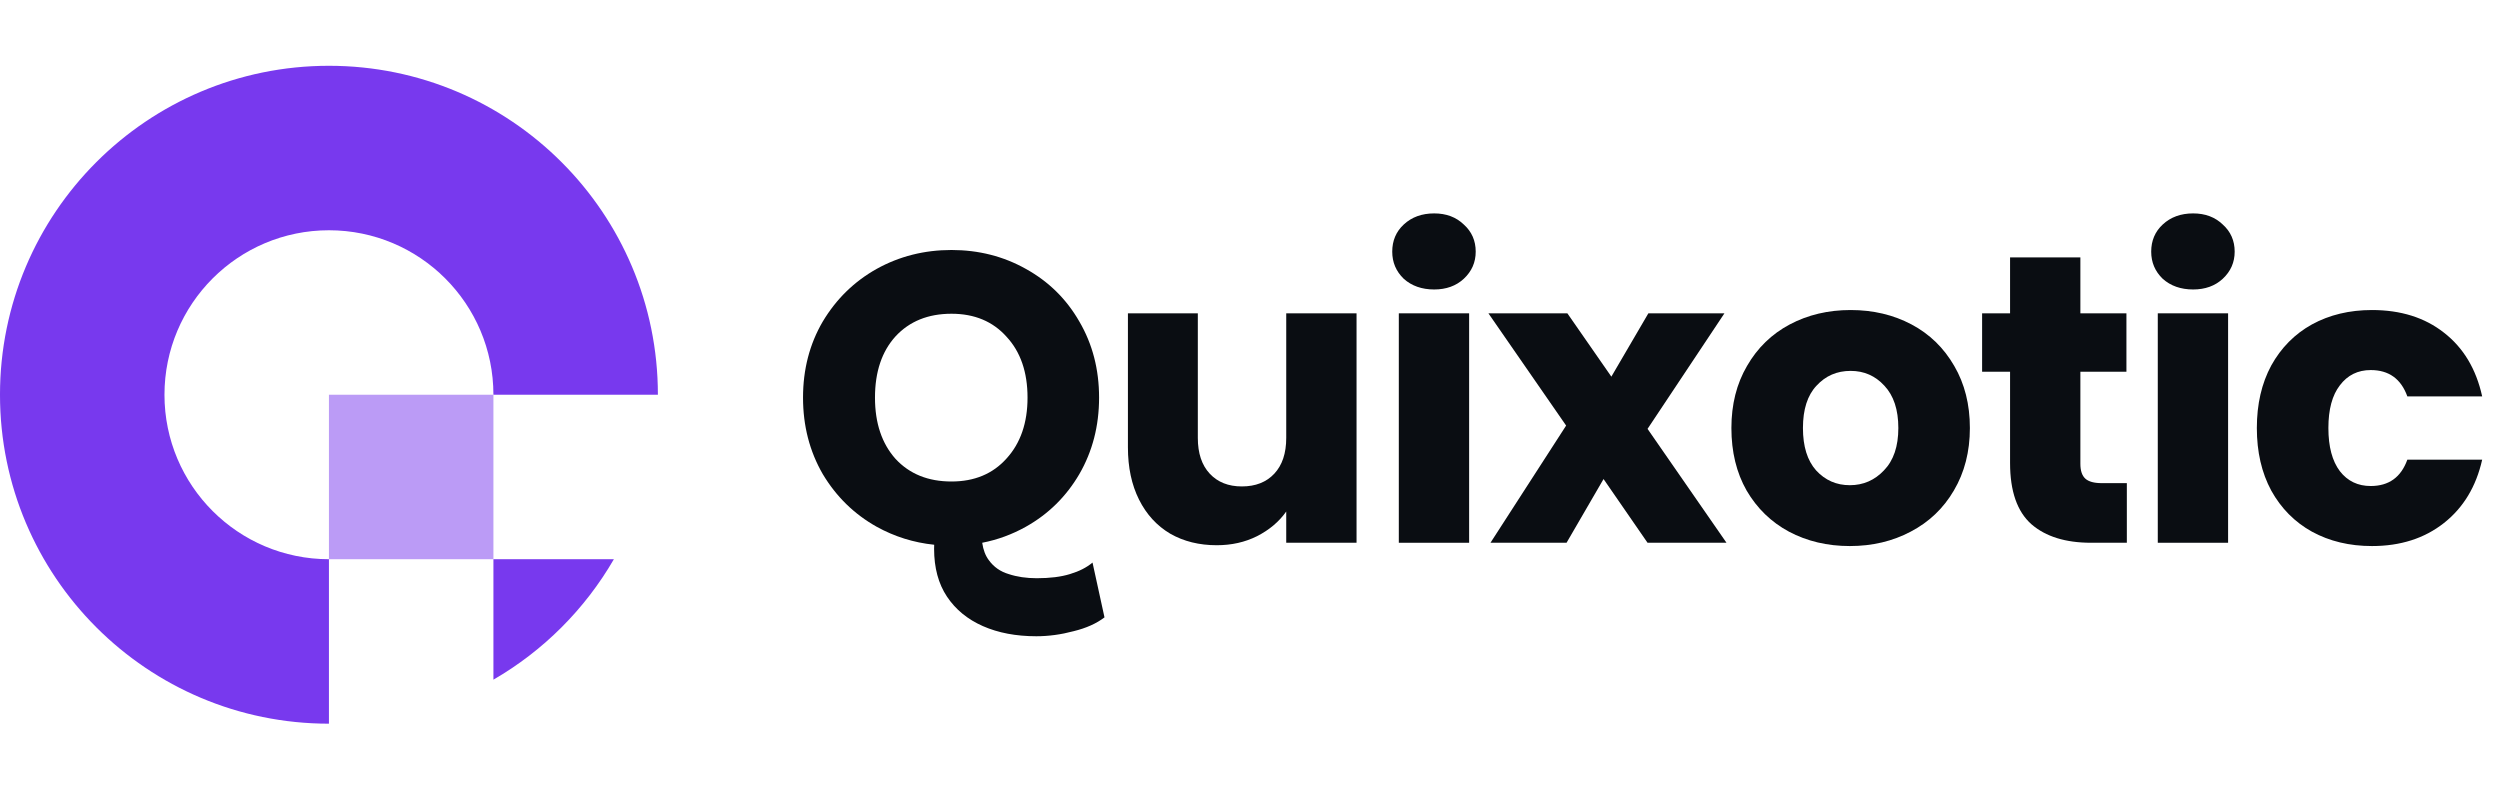
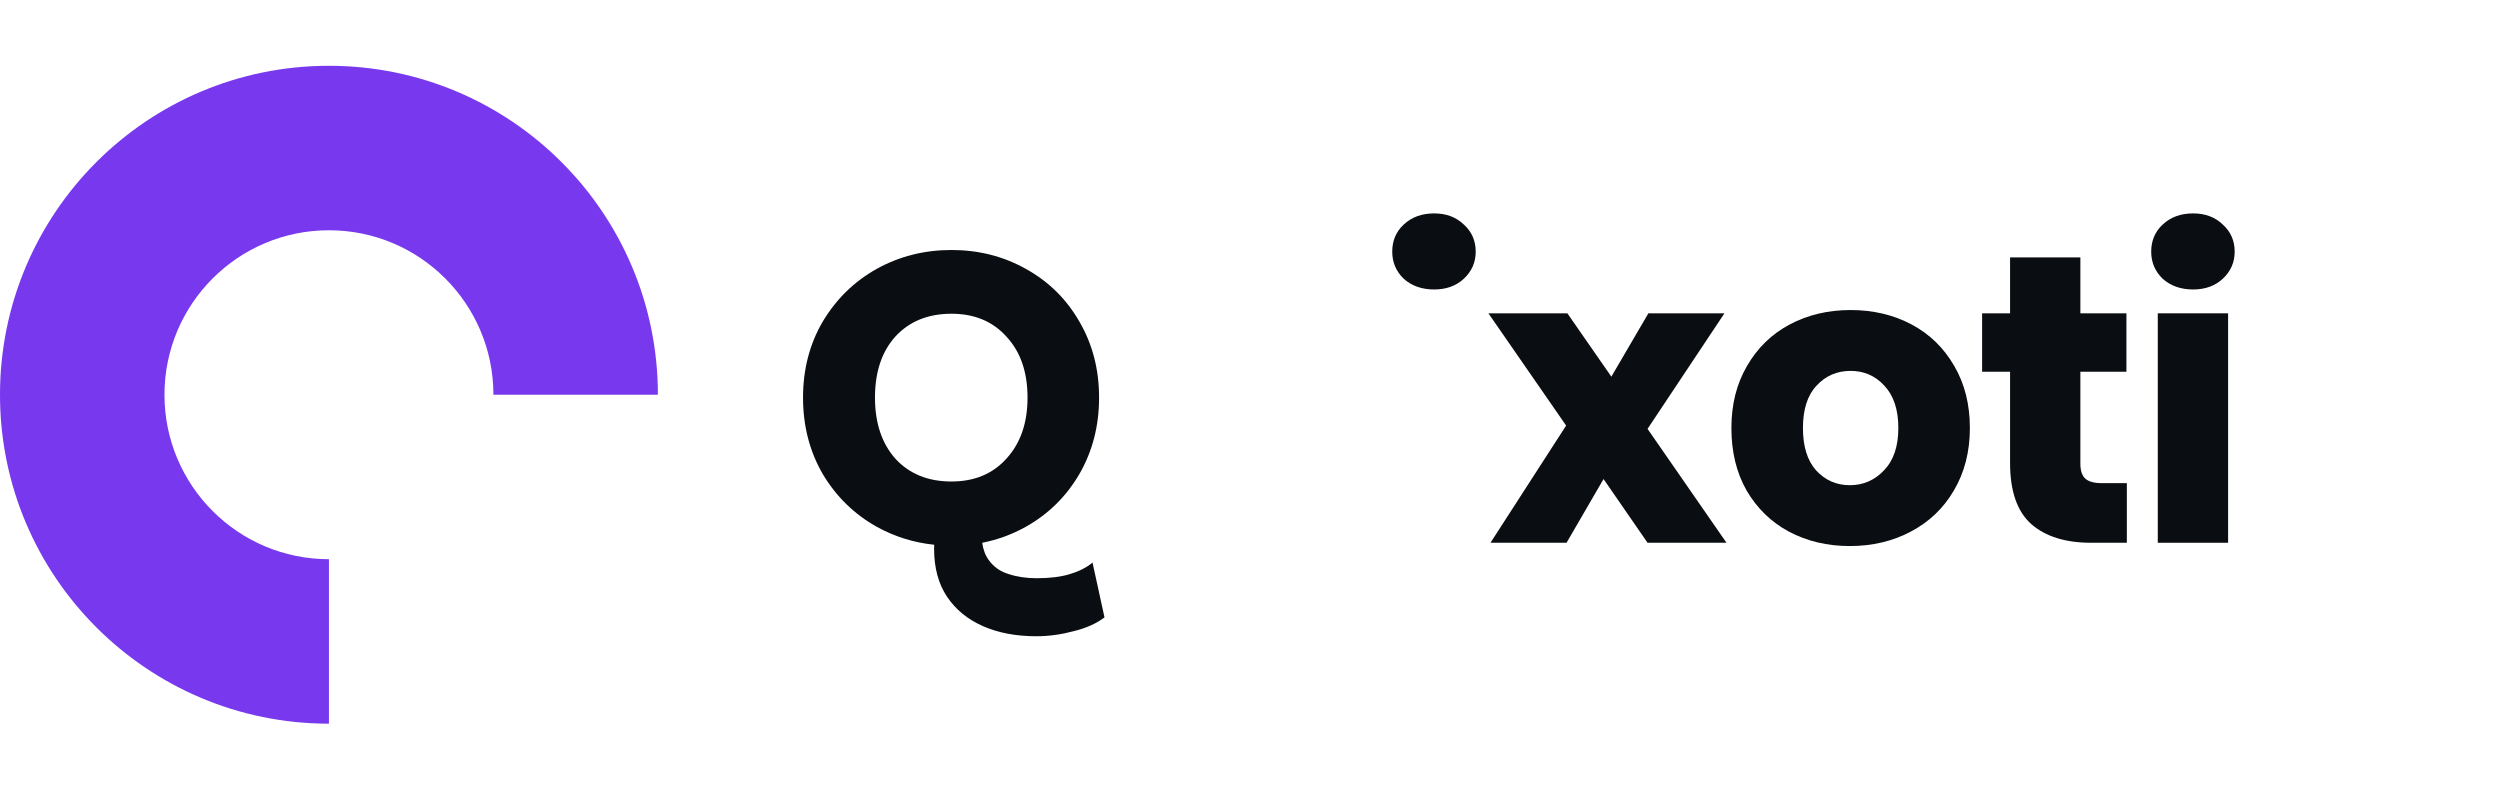
<svg xmlns="http://www.w3.org/2000/svg" fill="none" height="48" viewBox="0 0 152 48" width="152">
  <path d="m10 24c0-5.523 4.477-10 10-10 5.523 0 10 4.477 10 10h10c0-11.046-8.954-20-20-20-11.046 0-20 8.954-20 20s8.954 20 20 20v-10c-5.523 0-10-4.477-10-10z" fill="#7839ee" />
-   <path d="m20 24h10v10h-10z" fill="#7839ee" opacity=".5" />
-   <path d="m37.324 34h-7.324v7.324c3.036-1.756 5.568-4.288 7.324-7.324z" fill="#7839ee" />
  <g fill="#0a0d12">
    <path d="m87.198 17.6c-.75 0-1.367-.217-1.85-.65-.467-.45-.7-1-.7-1.65 0-.667.233-1.217.7-1.65.483-.45 1.1-.675 1.85-.675.733 0 1.333.225 1.8.675.483.433.725.983.725 1.65 0 .65-.242 1.2-.725 1.65-.467.433-1.067.65-1.8.65z" />
-     <path d="m89.323 19.05v13.95h-4.275v-13.95z" />
    <path clip-rule="evenodd" d="m56.799 33.121c-1.249-.13-2.415-.495-3.5-1.096-1.367-.767-2.458-1.833-3.275-3.2-.8-1.383-1.2-2.933-1.2-4.65s.4-3.258 1.2-4.625c.817-1.367 1.908-2.433 3.275-3.2 1.383-.767 2.9-1.15 4.55-1.15s3.158.383 4.525 1.15c1.383.767 2.467 1.833 3.25 3.2.8 1.367 1.2 2.908 1.2 4.625s-.4 3.267-1.2 4.65c-.8 1.367-1.883 2.433-3.25 3.2-.833.467-1.718.792-2.656.975.063.436.199.791.407 1.064.299.411.7.691 1.204.84.504.168 1.073.252 1.708.252.803 0 1.475-.084 2.016-.252.56-.168 1.017-.401 1.372-.7l.728 3.332c-.485.373-1.111.653-1.876.84-.765.205-1.521.308-2.268.308-1.232 0-2.315-.205-3.248-.616-.933-.411-1.661-1.008-2.184-1.792-.523-.784-.784-1.755-.784-2.912 0-.08.002-.161.006-.242zm4.4-5.246c-.833.933-1.95 1.4-3.35 1.4-1.417 0-2.55-.458-3.4-1.375-.833-.933-1.25-2.175-1.25-3.725 0-1.567.417-2.808 1.25-3.725.85-.917 1.983-1.375 3.4-1.375 1.4 0 2.517.467 3.35 1.4.85.917 1.275 2.15 1.275 3.7 0 1.533-.425 2.767-1.275 3.7z" fill-rule="evenodd" />
-     <path d="m82.478 33v-13.95h-4.275v7.575c0 .933-.242 1.658-.725 2.175-.483.517-1.142.775-1.975.775-.817 0-1.467-.258-1.95-.775-.483-.517-.725-1.242-.725-2.175v-7.575h-4.25v8.15c0 1.217.225 2.275.675 3.175s1.083 1.592 1.9 2.075c.817.467 1.758.7 2.825.7.9 0 1.717-.183 2.45-.55.75-.383 1.342-.883 1.775-1.5v1.9z" />
    <path d="m97.496 29.125 2.675 3.875h4.8l-4.8-6.925 4.675-7.025h-4.625l-2.25 3.85-2.675-3.85h-4.8l4.725 6.825-4.6 7.125h4.625z" />
    <path clip-rule="evenodd" d="m112.469 33.2c-1.367 0-2.6-.292-3.7-.875-1.084-.583-1.942-1.417-2.575-2.5-.617-1.083-.925-2.35-.925-3.8 0-1.433.316-2.692.95-3.775.633-1.1 1.5-1.942 2.6-2.525s2.333-.875 3.7-.875c1.366 0 2.6.292 3.7.875s1.966 1.425 2.6 2.525c.633 1.083.95 2.342.95 3.775s-.325 2.7-.975 3.8c-.634 1.083-1.509 1.917-2.625 2.5-1.1.583-2.334.875-3.7.875zm0-3.7c.816 0 1.508-.3 2.075-.9.583-.6.875-1.458.875-2.575s-.284-1.975-.85-2.575c-.55-.6-1.234-.9-2.05-.9-.834 0-1.525.3-2.075.9-.55.583-.825 1.442-.825 2.575 0 1.117.266 1.975.8 2.575.55.6 1.233.9 2.05.9z" fill-rule="evenodd" />
    <path d="m129.312 33v-3.625h-1.525c-.467 0-.8-.092-1-.275s-.3-.483-.3-.9v-5.6h2.8v-3.55h-2.8v-3.4h-4.275v3.4h-1.7v3.55h1.7v5.55c0 1.717.433 2.958 1.3 3.725.866.75 2.075 1.125 3.625 1.125z" />
    <path d="m133.343 17.6c-.75 0-1.367-.217-1.85-.65-.467-.45-.7-1-.7-1.65 0-.667.233-1.217.7-1.65.483-.45 1.1-.675 1.85-.675.733 0 1.333.225 1.8.675.483.433.725.983.725 1.65 0 .65-.242 1.2-.725 1.65-.467.433-1.067.65-1.8.65z" />
    <path d="m135.468 33h-4.275v-13.95h4.275z" />
-     <path d="m138.091 22.225c-.584 1.083-.875 2.35-.875 3.8s.291 2.717.875 3.8c.6 1.083 1.425 1.917 2.475 2.5 1.066.583 2.283.875 3.65.875 1.733 0 3.191-.467 4.375-1.4 1.183-.933 1.958-2.217 2.325-3.85h-4.55c-.384 1.067-1.125 1.6-2.225 1.6-.784 0-1.409-.3-1.875-.9-.467-.617-.7-1.492-.7-2.625s.233-2 .7-2.6c.466-.617 1.091-.925 1.875-.925 1.1 0 1.841.533 2.225 1.6h4.55c-.367-1.667-1.142-2.958-2.325-3.875-1.167-.917-2.625-1.375-4.375-1.375-1.367 0-2.584.292-3.65.875-1.05.583-1.875 1.417-2.475 2.5z" />
  </g>
</svg>